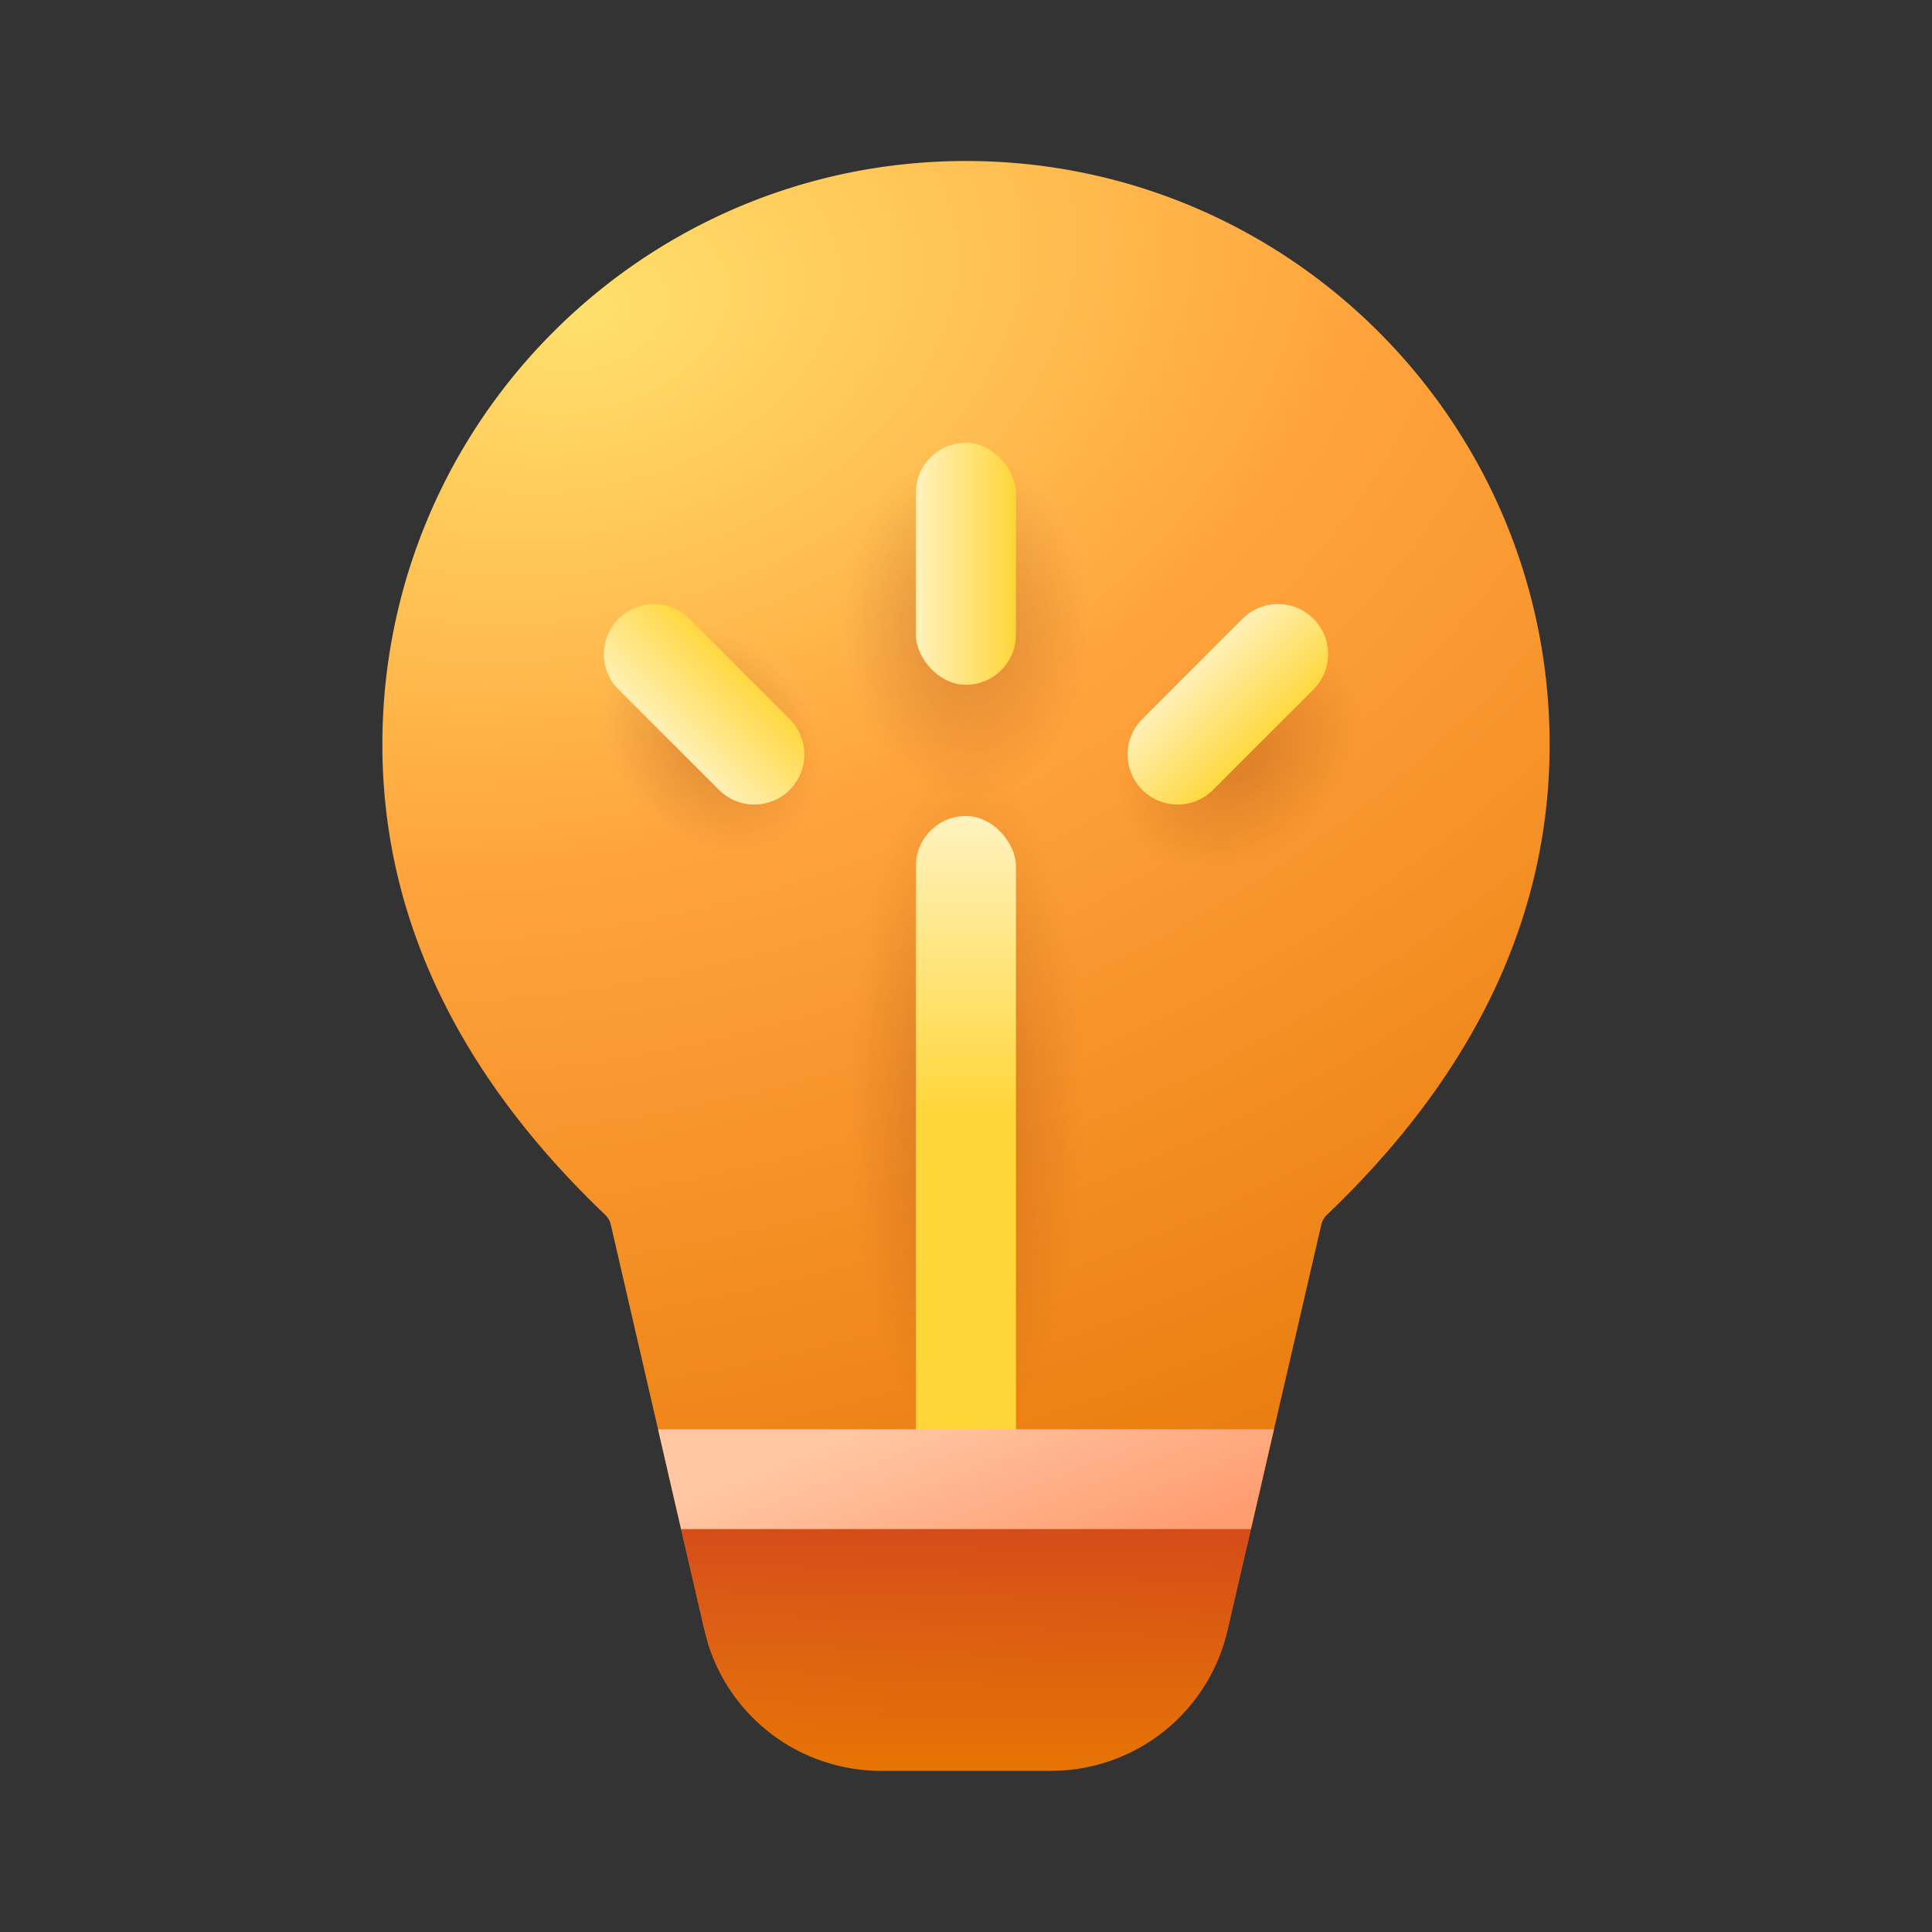
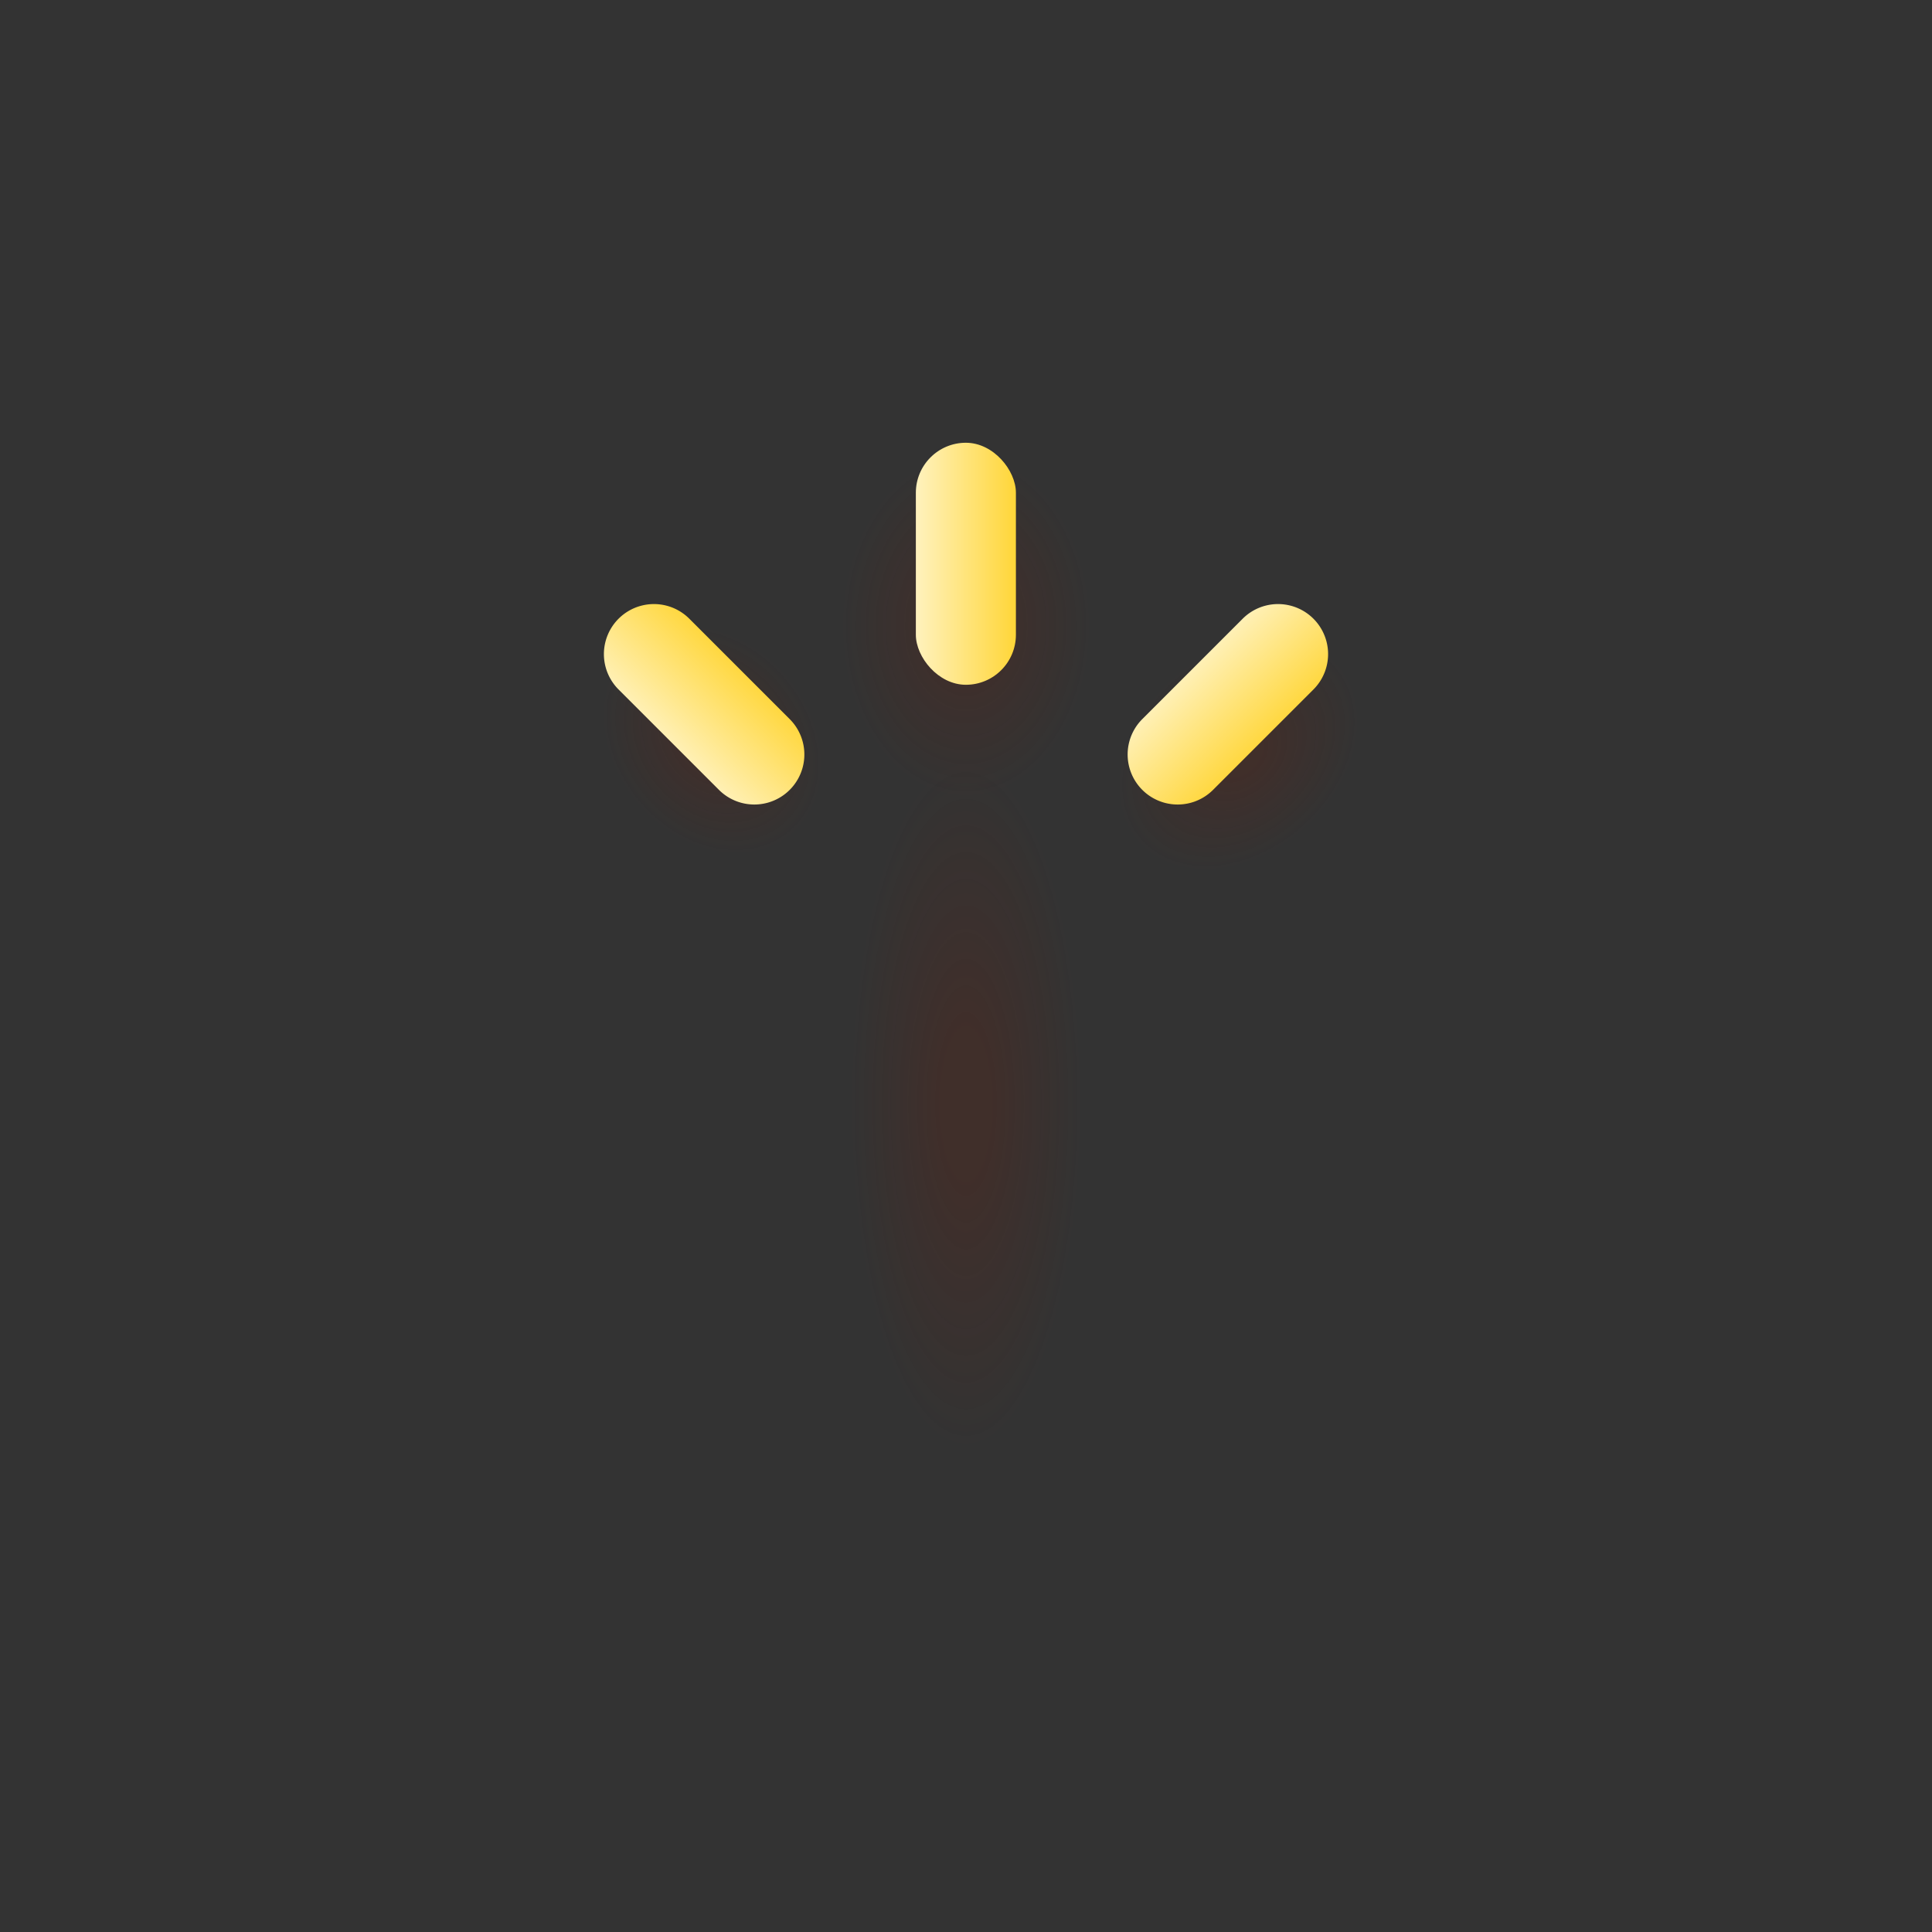
<svg xmlns="http://www.w3.org/2000/svg" width="1em" height="1em" viewBox="0 0 48 48">
  <rect x="0" y="0" width="48" height="48" fill="#333333" stroke="none" />
  <g fill="none">
-     <path fill="url(#SVG6aFukeNL)" d="M26.457 43.983a4.5 4.5 0 0 0 4.038-3.471l2.332-10.082a.5.5 0 0 1 .142-.25c3.66-3.494 5.531-7.407 5.531-11.68C38.5 10.492 32.008 4 24 4S9.5 10.492 9.5 18.5c0 4.273 1.872 8.186 5.534 11.68a.5.5 0 0 1 .142.25l2.327 10.078l.09.335a4.5 4.5 0 0 0 4.294 3.153h4.224z" />
-     <path fill="url(#SVG4ly6behh)" d="M26.457 43.983a4.5 4.5 0 0 0 4.038-3.471l2.332-10.082a.5.5 0 0 1 .142-.25c3.66-3.494 5.531-7.407 5.531-11.68C38.5 10.492 32.008 4 24 4S9.5 10.492 9.5 18.5c0 4.273 1.872 8.186 5.534 11.68a.5.5 0 0 1 .142.25l2.327 10.078l.09.335a4.5 4.5 0 0 0 4.294 3.153h4.224z" />
    <path fill="url(#SVGrN0qPdak)" fill-opacity=".2" d="M26.457 43.983a4.5 4.5 0 0 0 4.038-3.471l2.332-10.082a.5.5 0 0 1 .142-.25c3.66-3.494 5.531-7.407 5.531-11.68C38.5 10.492 32.008 4 24 4S9.5 10.492 9.5 18.5c0 4.273 1.872 8.186 5.534 11.68a.5.5 0 0 1 .142.25l2.327 10.078l.09.335a4.5 4.5 0 0 0 4.294 3.153h4.224z" />
    <path fill="url(#SVGX36jRdRB)" fill-opacity=".2" d="M26.457 43.983a4.5 4.5 0 0 0 4.038-3.471l2.332-10.082a.5.5 0 0 1 .142-.25c3.66-3.494 5.531-7.407 5.531-11.68C38.5 10.492 32.008 4 24 4S9.5 10.492 9.5 18.5c0 4.273 1.872 8.186 5.534 11.68a.5.5 0 0 1 .142.25l2.327 10.078l.09.335a4.5 4.5 0 0 0 4.294 3.153h4.224z" />
    <path fill="url(#SVGkH6MDb4h)" fill-opacity=".2" d="M26.457 43.983a4.5 4.5 0 0 0 4.038-3.471l2.332-10.082a.5.5 0 0 1 .142-.25c3.66-3.494 5.531-7.407 5.531-11.68C38.5 10.492 32.008 4 24 4S9.5 10.492 9.5 18.5c0 4.273 1.872 8.186 5.534 11.68a.5.5 0 0 1 .142.25l2.327 10.078l.09.335a4.5 4.5 0 0 0 4.294 3.153h4.224z" />
    <path fill="url(#SVGqsNHkbJO)" fill-opacity=".2" d="M26.457 43.983a4.5 4.5 0 0 0 4.038-3.471l2.332-10.082a.5.5 0 0 1 .142-.25c3.66-3.494 5.531-7.407 5.531-11.68C38.5 10.492 32.008 4 24 4S9.5 10.492 9.5 18.5c0 4.273 1.872 8.186 5.534 11.68a.5.5 0 0 1 .142.25l2.327 10.078l.09.335a4.5 4.5 0 0 0 4.294 3.153h4.224z" />
-     <rect width="2.487" height="17.115" x="22.754" y="20.274" fill="url(#SVGkE9vaeJb)" rx="1.243" />
    <rect width="2.486" height="6.013" x="22.754" y="11" fill="url(#SVGBOYYkbJx)" rx="1.243" />
    <path fill="url(#SVGEQeLScHT)" d="M15.368 17.13a1.243 1.243 0 1 1 1.758-1.758l2.494 2.494a1.243 1.243 0 1 1-1.758 1.758z" />
    <path fill="url(#SVGUK9Bcbiz)" d="M32.632 17.13a1.243 1.243 0 1 0-1.758-1.758l-2.494 2.494a1.243 1.243 0 0 0 1.758 1.758z" />
-     <path fill="url(#SVGRbNt4aRd)" d="M16.922 37.991h14.156l.573-2.48H16.35z" />
    <defs>
      <linearGradient id="SVG4ly6behh" x1="24" x2="24" y1="4" y2="43.996" gradientUnits="userSpaceOnUse">
        <stop offset=".792" stop-color="#D34719" stop-opacity="0" />
        <stop offset=".835" stop-color="#D34719" />
        <stop offset="1" stop-color="#D34719" stop-opacity="0" />
      </linearGradient>
      <linearGradient id="SVGkE9vaeJb" x1="23.998" x2="23.998" y1="20.274" y2="37.398" gradientUnits="userSpaceOnUse">
        <stop stop-color="#FFF2BE" />
        <stop offset=".437" stop-color="#FFD638" />
      </linearGradient>
      <linearGradient id="SVGBOYYkbJx" x1="22.754" x2="25.241" y1="14.007" y2="14.007" gradientUnits="userSpaceOnUse">
        <stop stop-color="#FFF2BE" />
        <stop offset="1" stop-color="#FFD638" />
      </linearGradient>
      <linearGradient id="SVGEQeLScHT" x1="16.488" x2="18.509" y1="18.533" y2="16.512" gradientUnits="userSpaceOnUse">
        <stop stop-color="#FFF2BE" />
        <stop offset="1" stop-color="#FFD638" />
      </linearGradient>
      <linearGradient id="SVGUK9Bcbiz" x1="29.413" x2="31.419" y1="16.588" y2="18.594" gradientUnits="userSpaceOnUse">
        <stop stop-color="#FFF2BE" />
        <stop offset="1" stop-color="#FFD638" />
      </linearGradient>
      <linearGradient id="SVGRbNt4aRd" x1="22.735" x2="24.668" y1="34.99" y2="39.943" gradientUnits="userSpaceOnUse">
        <stop stop-color="#FFC7A3" />
        <stop offset="1" stop-color="#FF9C70" />
      </linearGradient>
      <radialGradient id="SVG6aFukeNL" cx="0" cy="0" r="1" gradientTransform="matrix(9.535 34.358 -50.814 14.101 14.332 7.927)" gradientUnits="userSpaceOnUse">
        <stop stop-color="#FFE06B" />
        <stop offset=".376" stop-color="#FFA43D" />
        <stop offset="1" stop-color="#E67505" />
      </radialGradient>
      <radialGradient id="SVGrN0qPdak" cx="0" cy="0" r="1" gradientTransform="rotate(49.677 -11.023 28.315)scale(3.616 2.883)" gradientUnits="userSpaceOnUse">
        <stop offset=".165" stop-color="#741C06" />
        <stop offset=".854" stop-color="#741C06" stop-opacity="0" />
      </radialGradient>
      <radialGradient id="SVGX36jRdRB" cx="0" cy="0" r="1" gradientTransform="matrix(0 5.013 -3.635 0 24 15.548)" gradientUnits="userSpaceOnUse">
        <stop offset=".165" stop-color="#741C06" />
        <stop offset=".854" stop-color="#741C06" stop-opacity="0" />
      </radialGradient>
      <radialGradient id="SVGkH6MDb4h" cx="0" cy="0" r="1" gradientTransform="rotate(138.113 11.799 15.247)scale(3.921 2.935)" gradientUnits="userSpaceOnUse">
        <stop offset=".165" stop-color="#741C06" />
        <stop offset=".854" stop-color="#741C06" stop-opacity="0" />
      </radialGradient>
      <radialGradient id="SVGqsNHkbJO" cx="0" cy="0" r="1" gradientTransform="matrix(-3.703 0 0 -11.031 24 27.427)" gradientUnits="userSpaceOnUse">
        <stop offset=".165" stop-color="#741C06" />
        <stop offset=".777" stop-color="#741C06" stop-opacity="0" />
      </radialGradient>
    </defs>
  </g>
</svg>